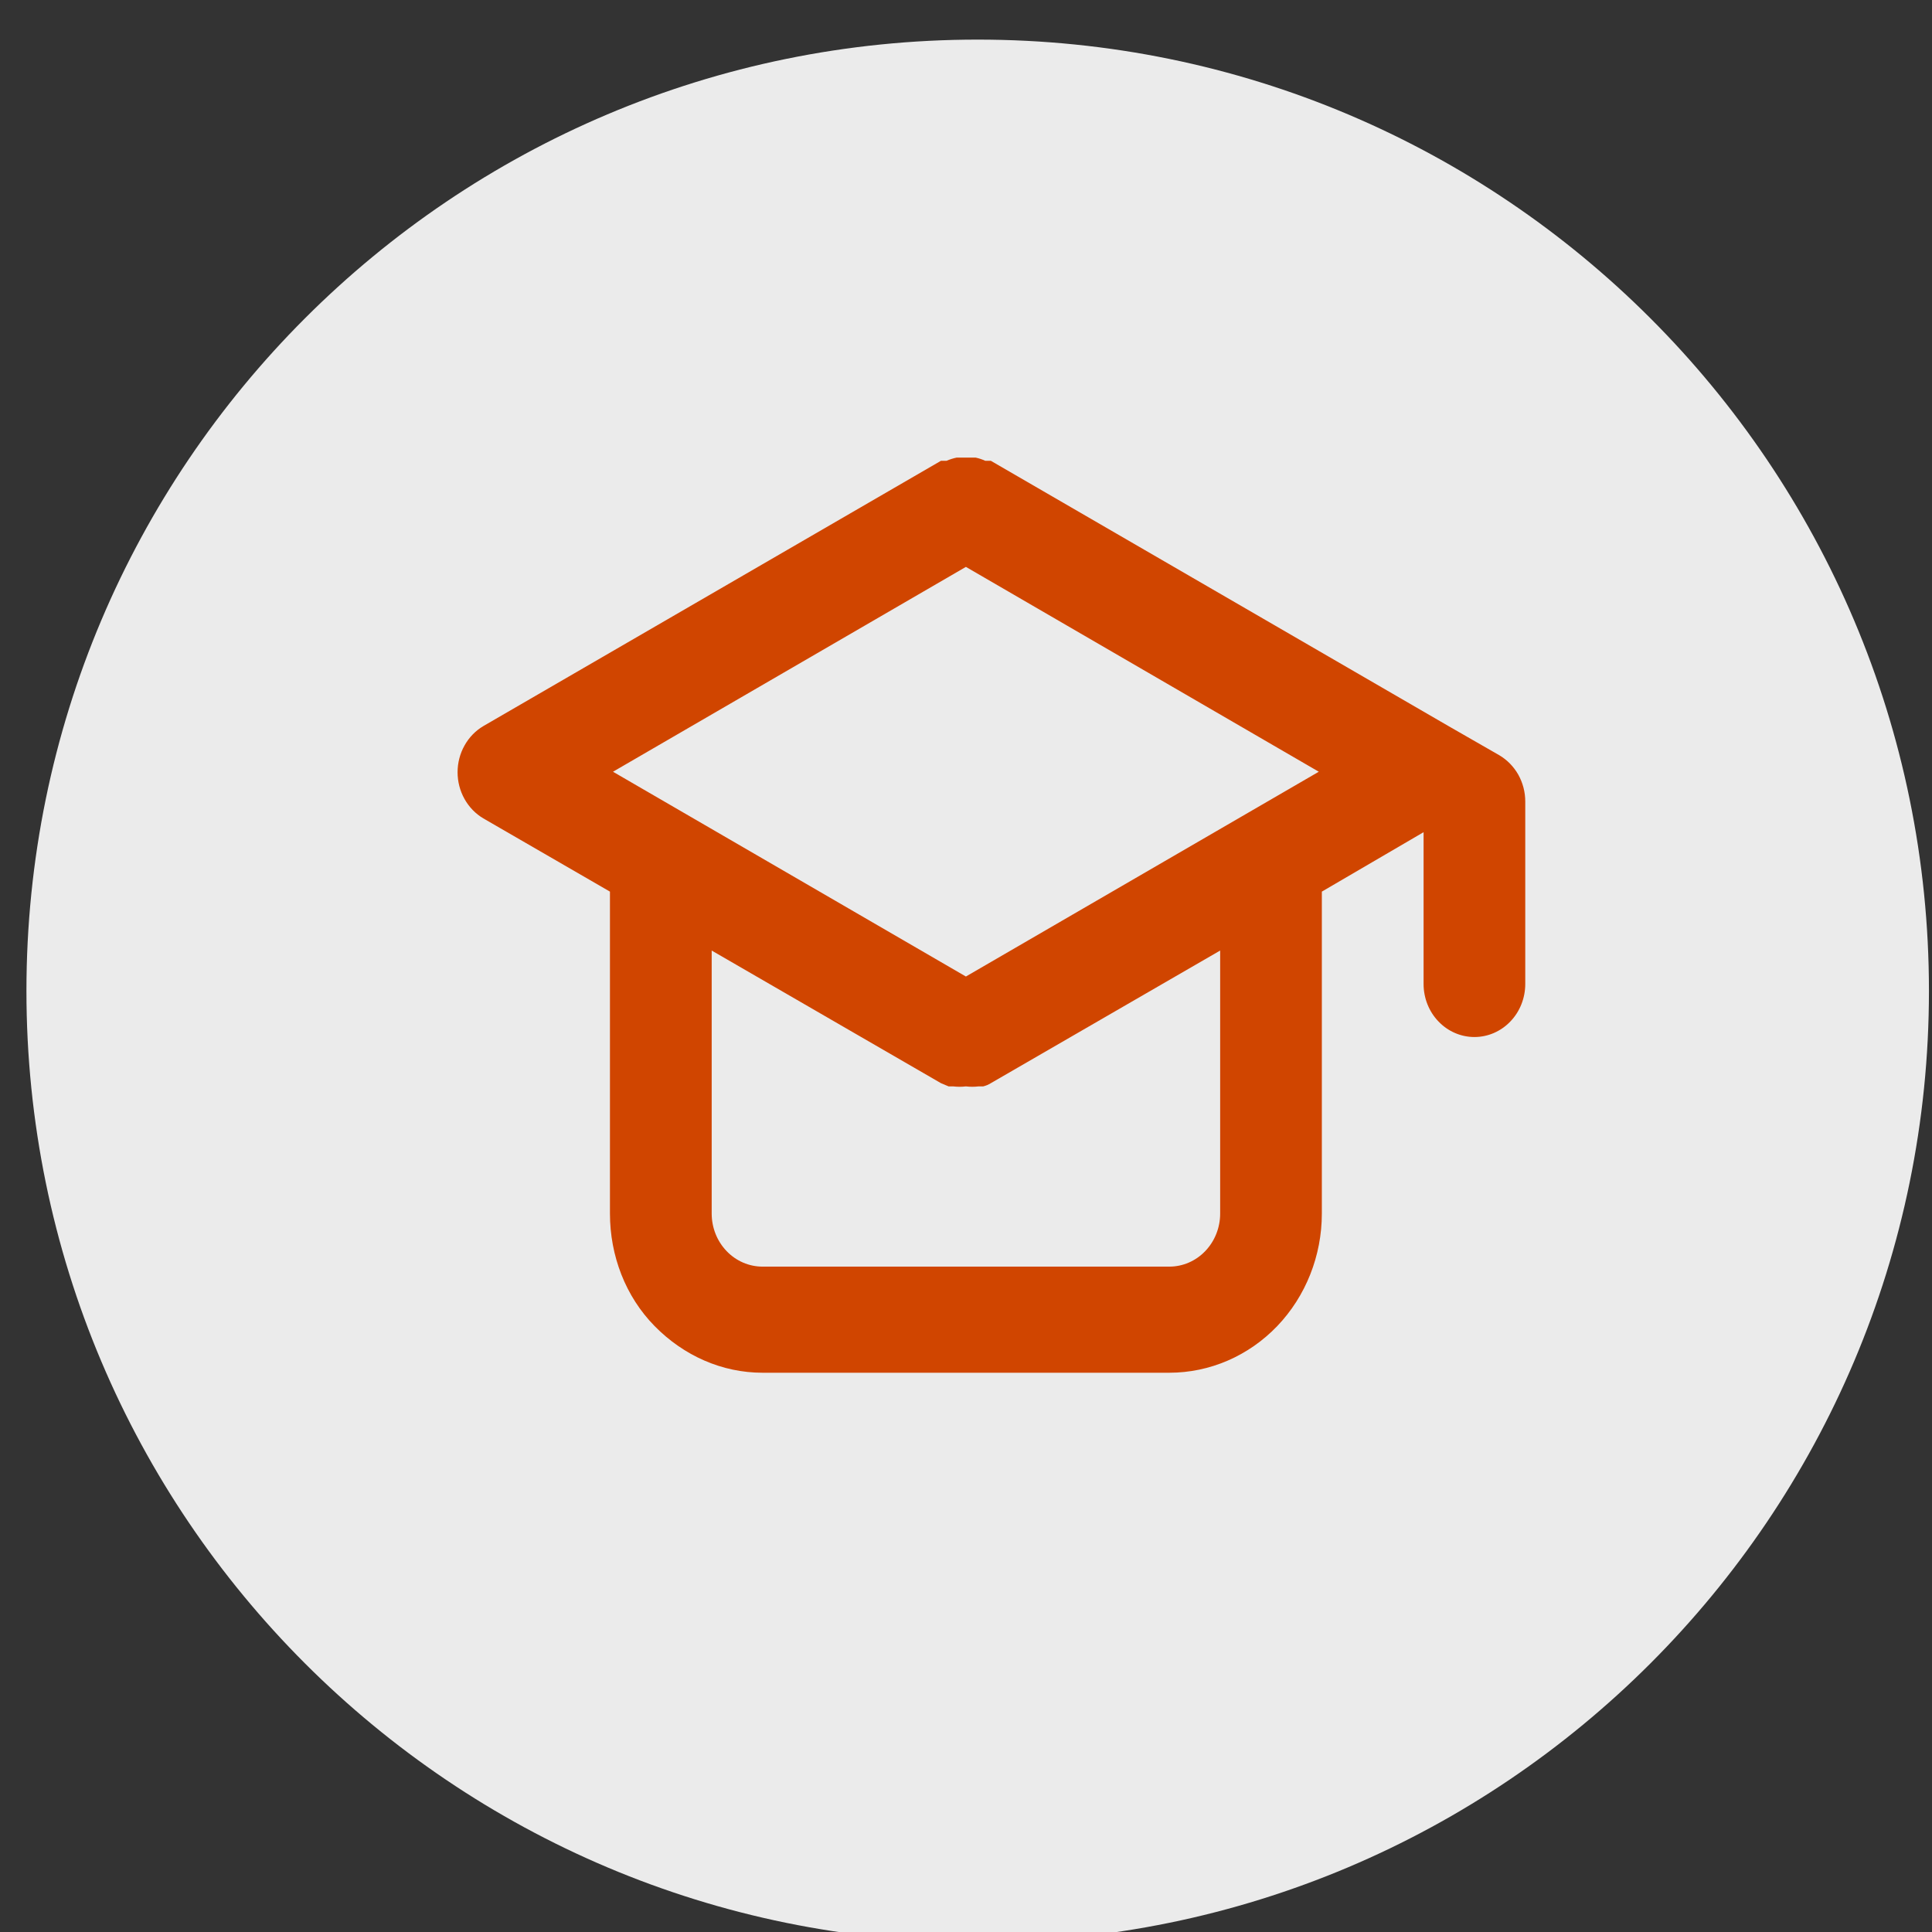
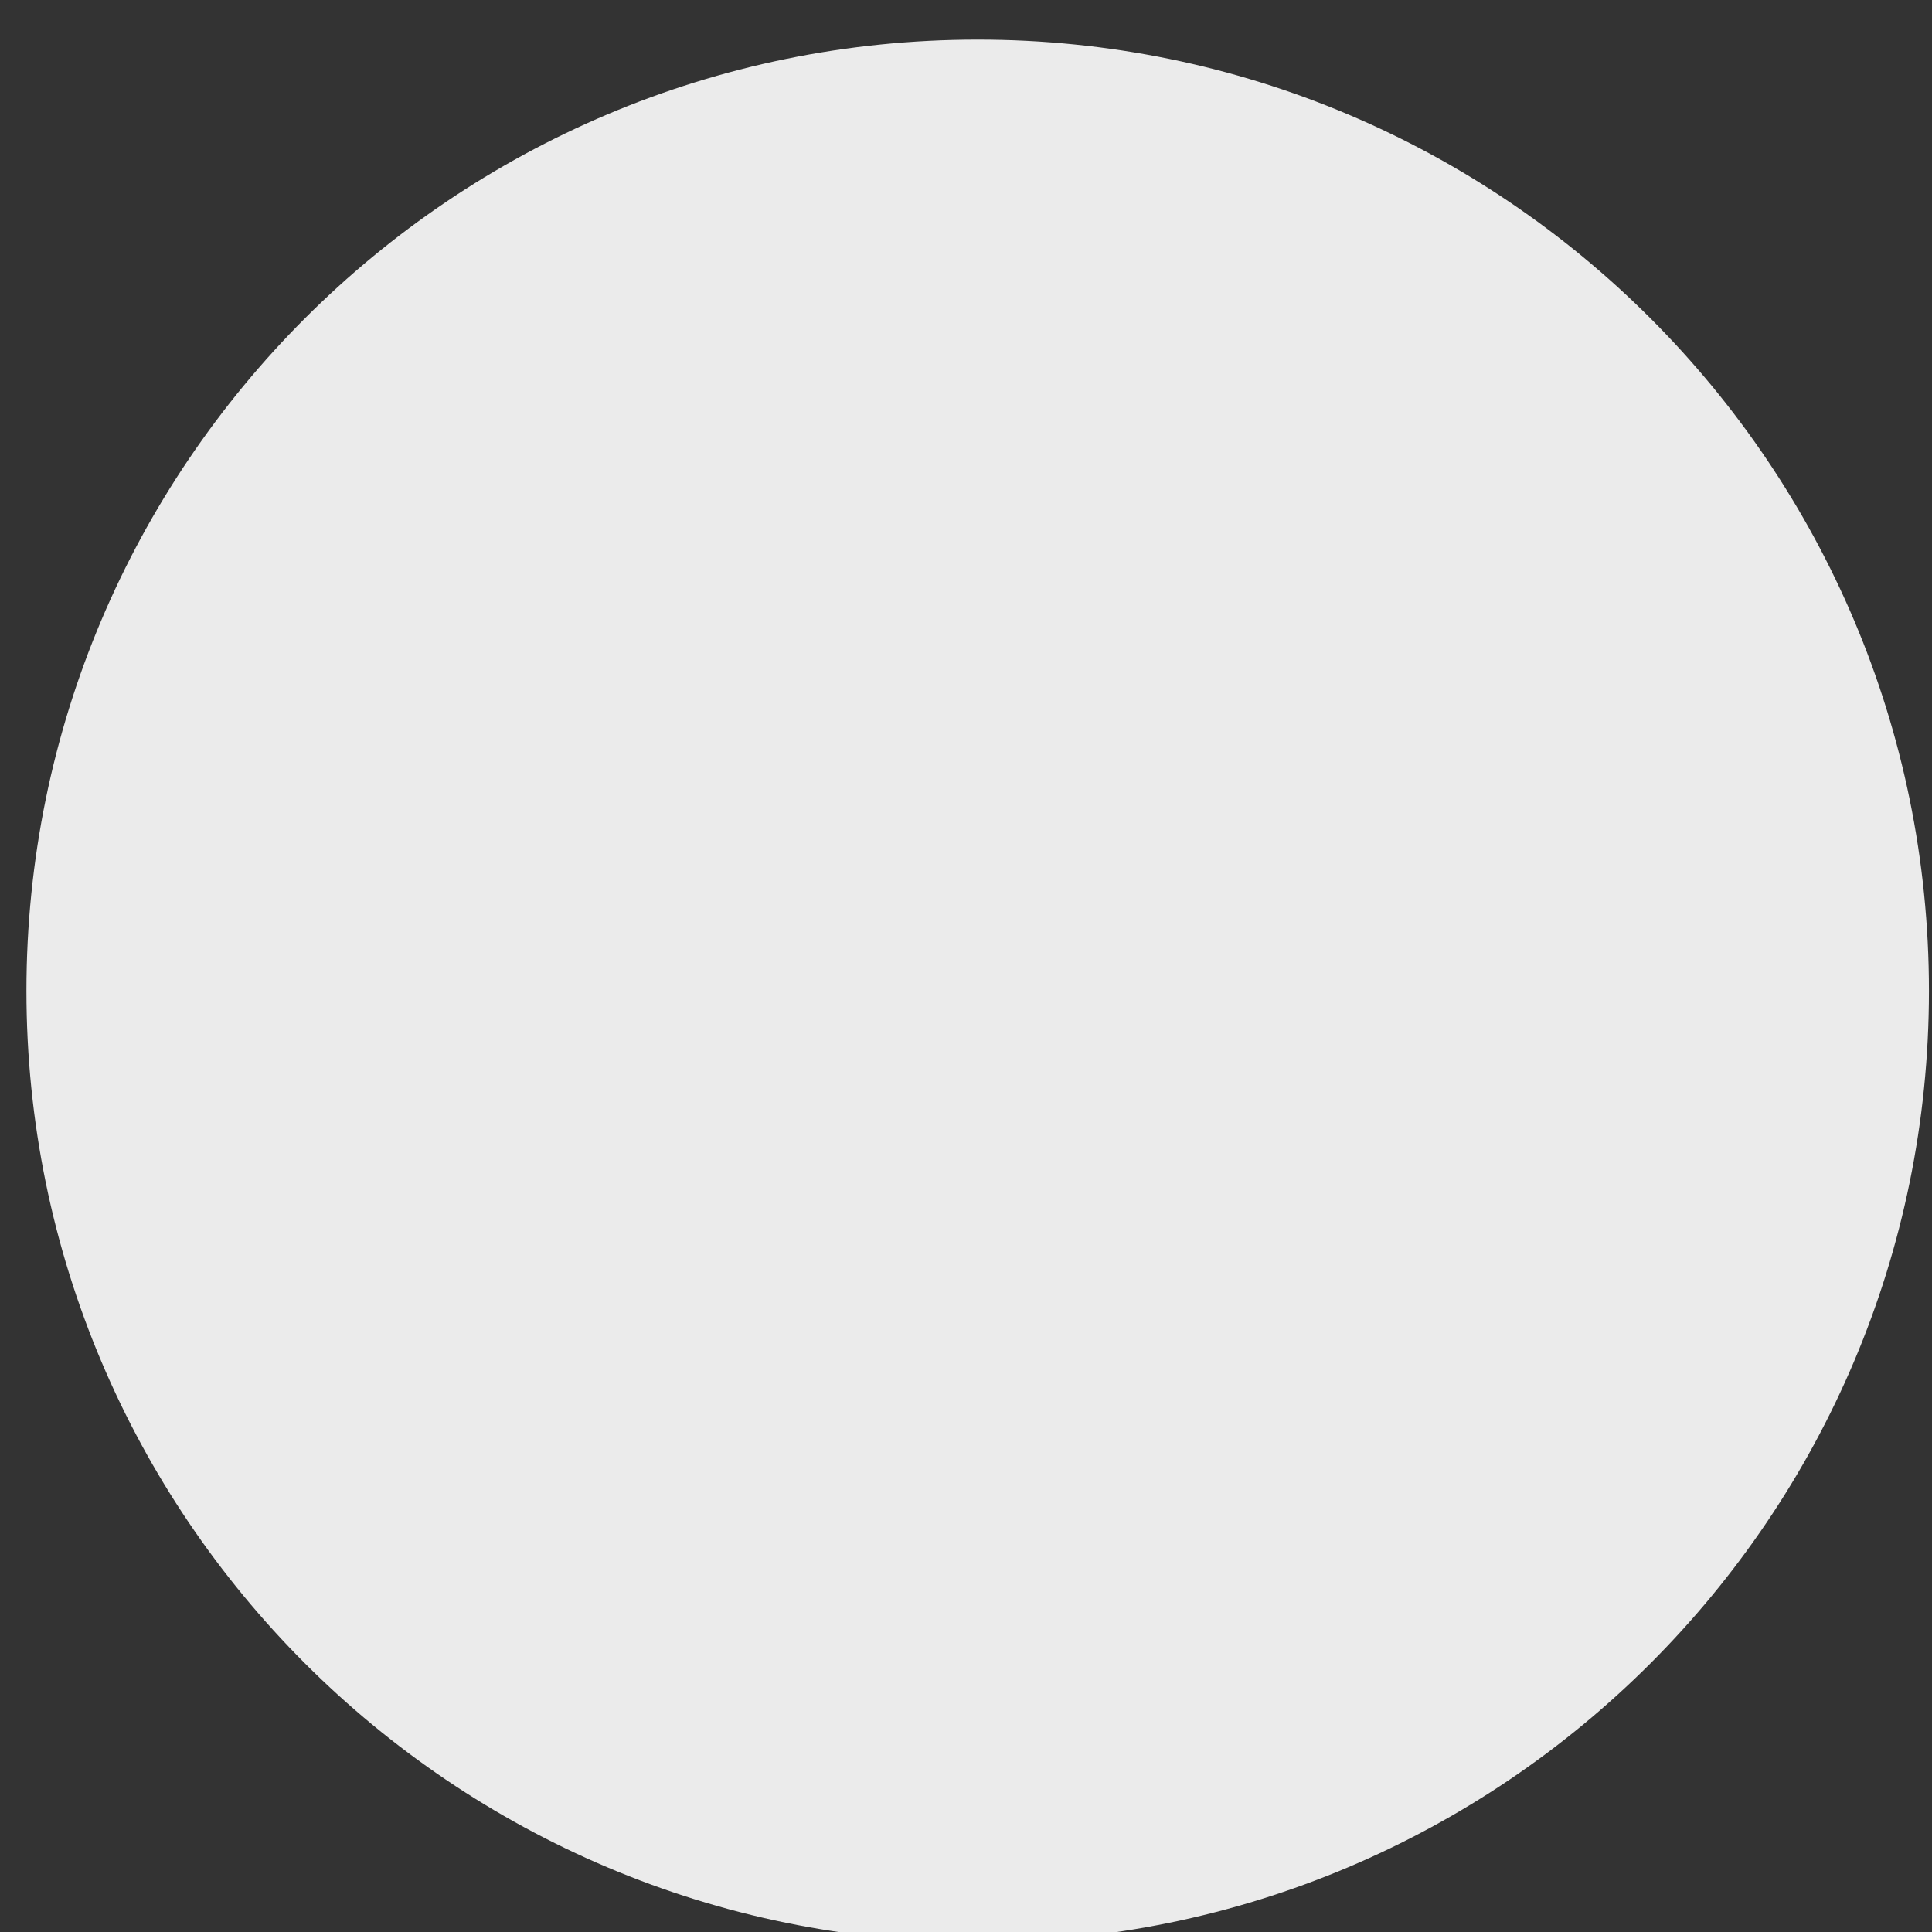
<svg xmlns="http://www.w3.org/2000/svg" width="38" height="38" viewBox="0 0 38 38" fill="none">
  <rect x="0" y="0" width="38" height="38" fill="#333333" stroke="none" />
  <path d="M19.23 0.779C8.897 0.779 0.52 9.155 0.52 19.489C0.52 29.822 8.897 38.199 19.23 38.199C29.564 38.199 37.94 29.822 37.94 19.489C37.94 9.155 29.564 0.779 19.23 0.779Z" fill="white" fill-opacity="0.9" />
-   <path d="M29.49 14.855L28.49 14.281L19.488 9.063H19.378C19.317 9.035 19.254 9.014 19.188 9H18.818C18.75 9.014 18.683 9.035 18.618 9.063H18.508L9.507 14.281C9.353 14.372 9.225 14.504 9.136 14.664C9.047 14.823 9 15.004 9 15.189C9 15.374 9.047 15.555 9.136 15.714C9.225 15.874 9.353 16.006 9.507 16.097L11.997 17.537V23.869C11.997 24.699 12.303 25.5 12.876 26.083C13.449 26.666 14.202 27 14.998 27H18.998H22.999C23.795 27 24.558 26.67 25.121 26.083C25.683 25.496 25.999 24.699 25.999 23.869V17.537L28 16.368V19.353C28 19.63 28.105 19.896 28.293 20.091C28.48 20.287 28.735 20.397 29 20.397C29.265 20.397 29.52 20.287 29.707 20.091C29.895 19.896 30 19.63 30 19.353V15.763C30 15.578 29.952 15.397 29.863 15.237C29.773 15.078 29.644 14.946 29.49 14.855ZM23.999 23.869C23.999 24.146 23.894 24.411 23.706 24.607C23.519 24.803 23.264 24.913 22.999 24.913H18.998H14.998C14.733 24.913 14.478 24.803 14.291 24.607C14.103 24.411 13.998 24.146 13.998 23.869V18.696L18.508 21.305L18.658 21.368H18.748C18.831 21.378 18.915 21.378 18.998 21.368C19.081 21.378 19.165 21.378 19.248 21.368H19.338C19.391 21.355 19.442 21.334 19.488 21.305L23.999 18.696V23.869ZM18.998 19.207L12.057 15.179L18.998 11.15L25.939 15.179L18.998 19.207Z" fill="#D04500" />
</svg>